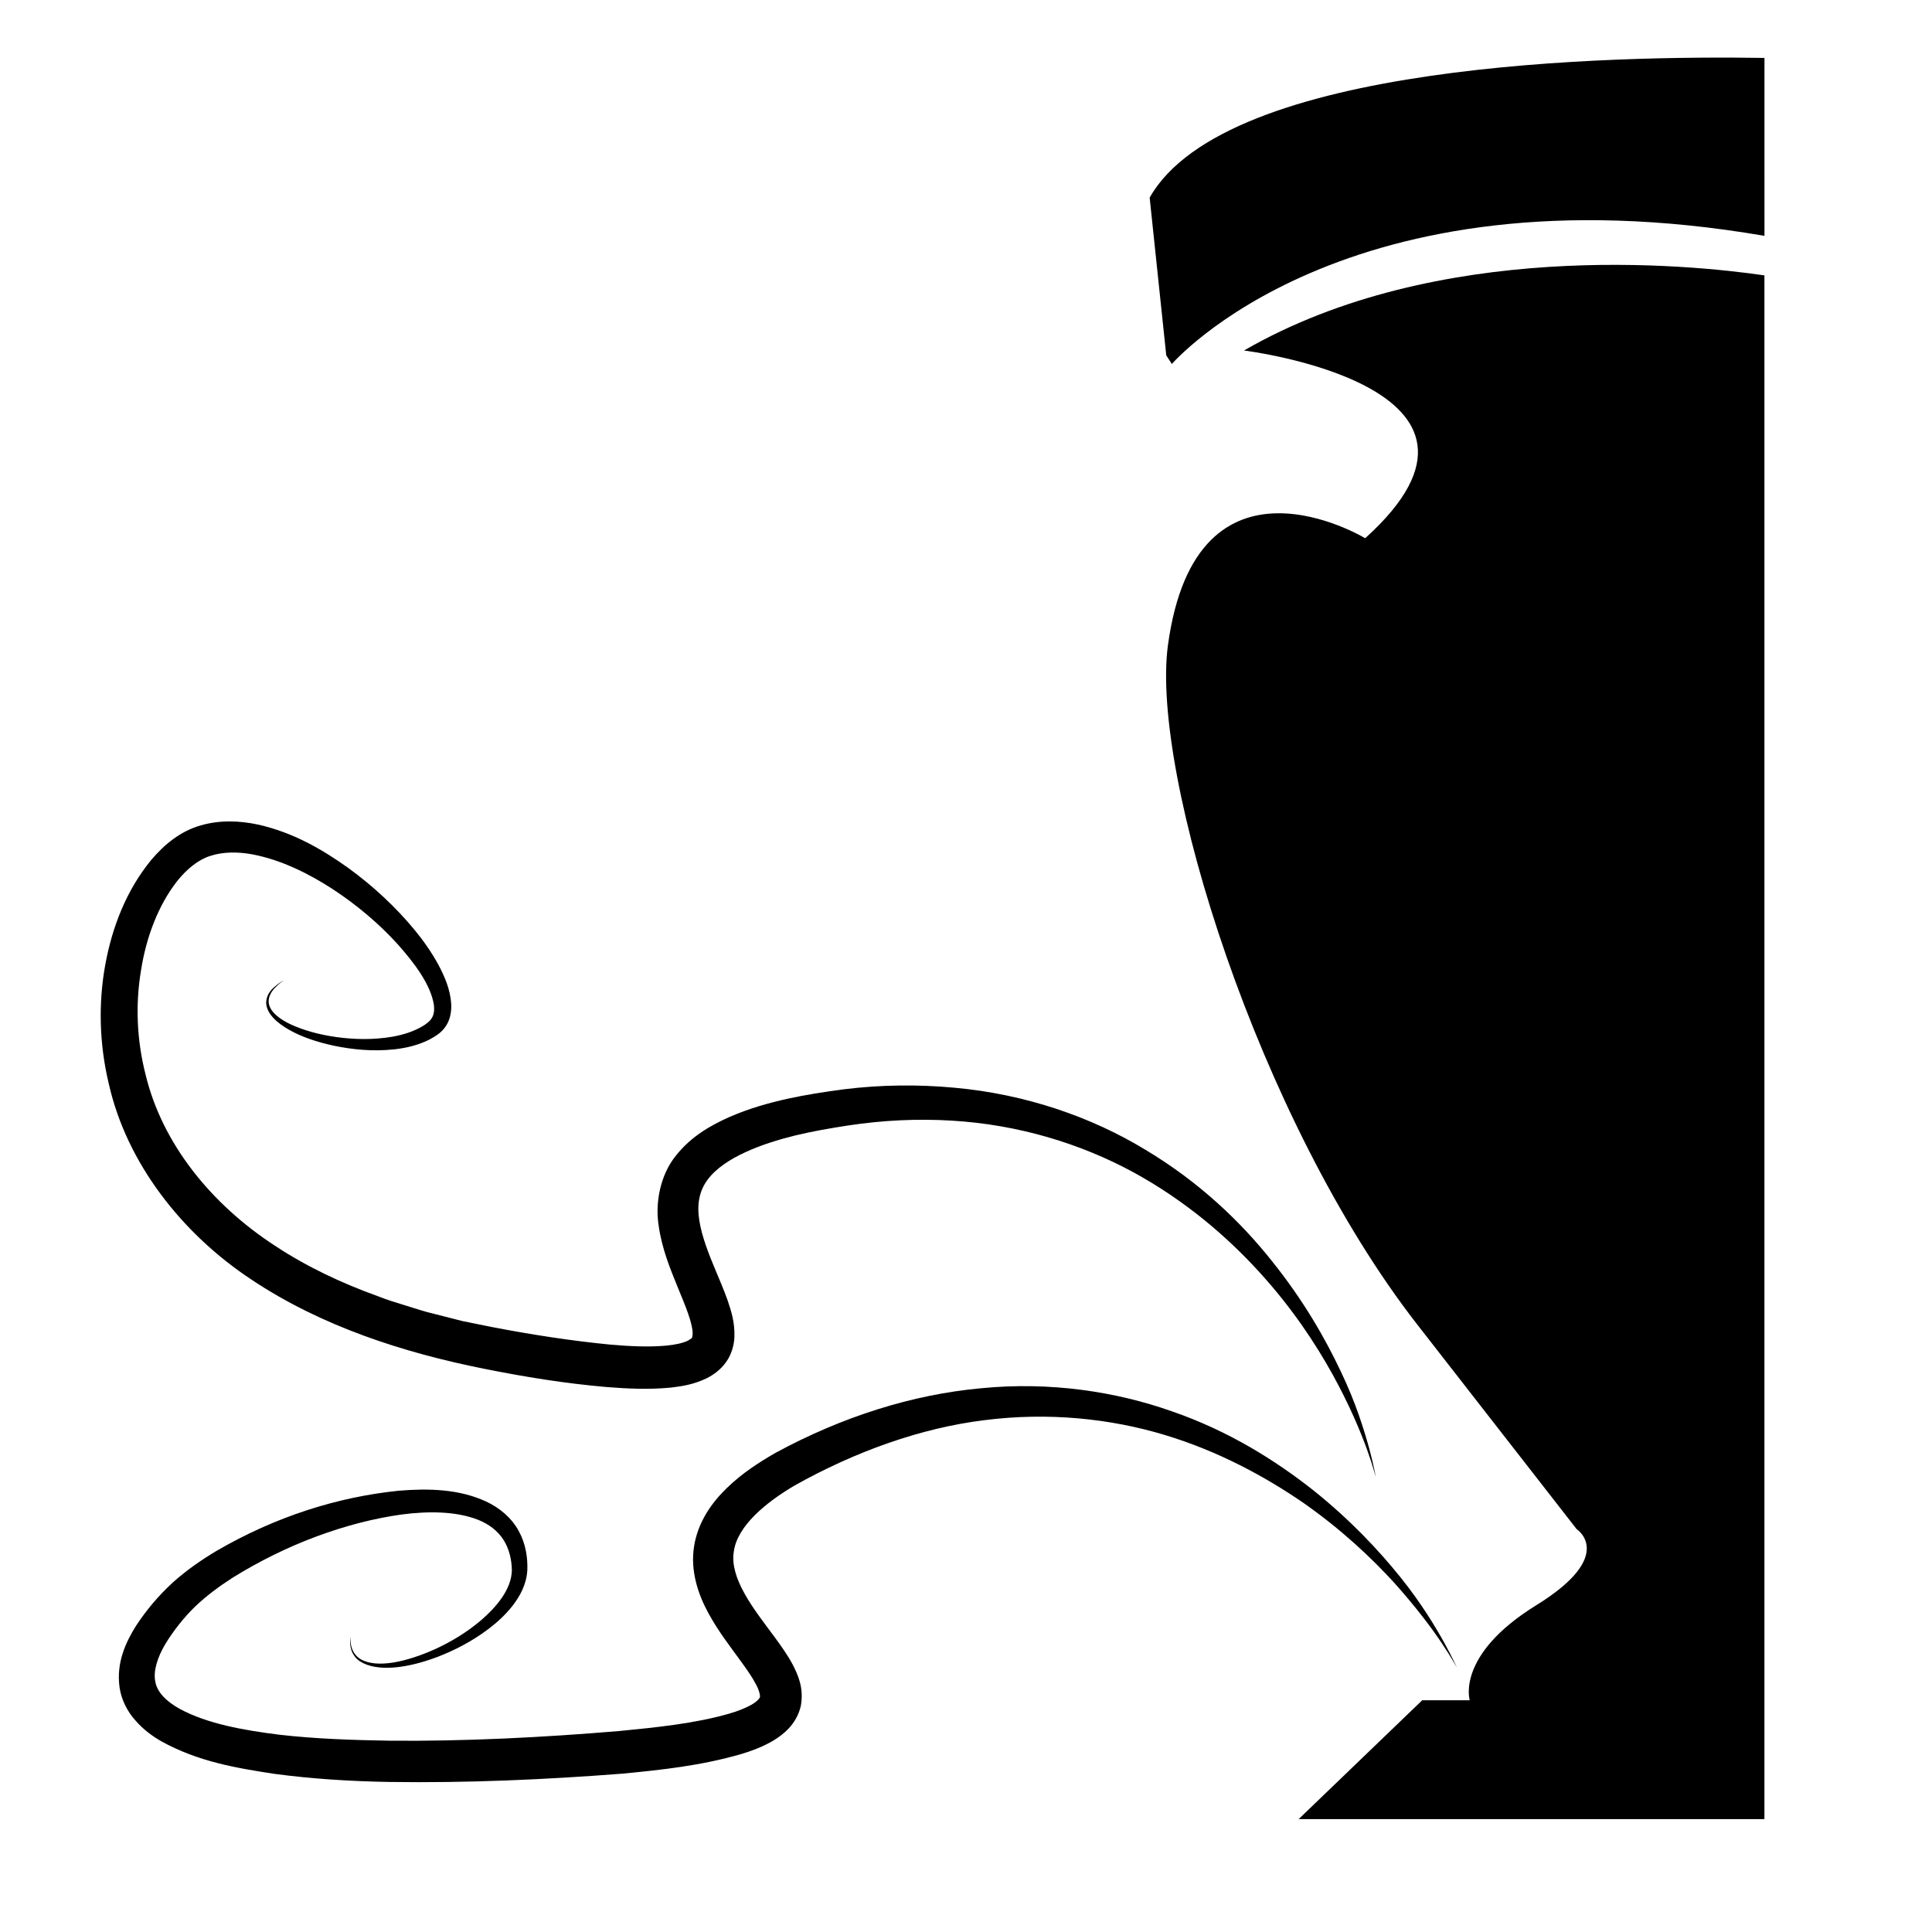
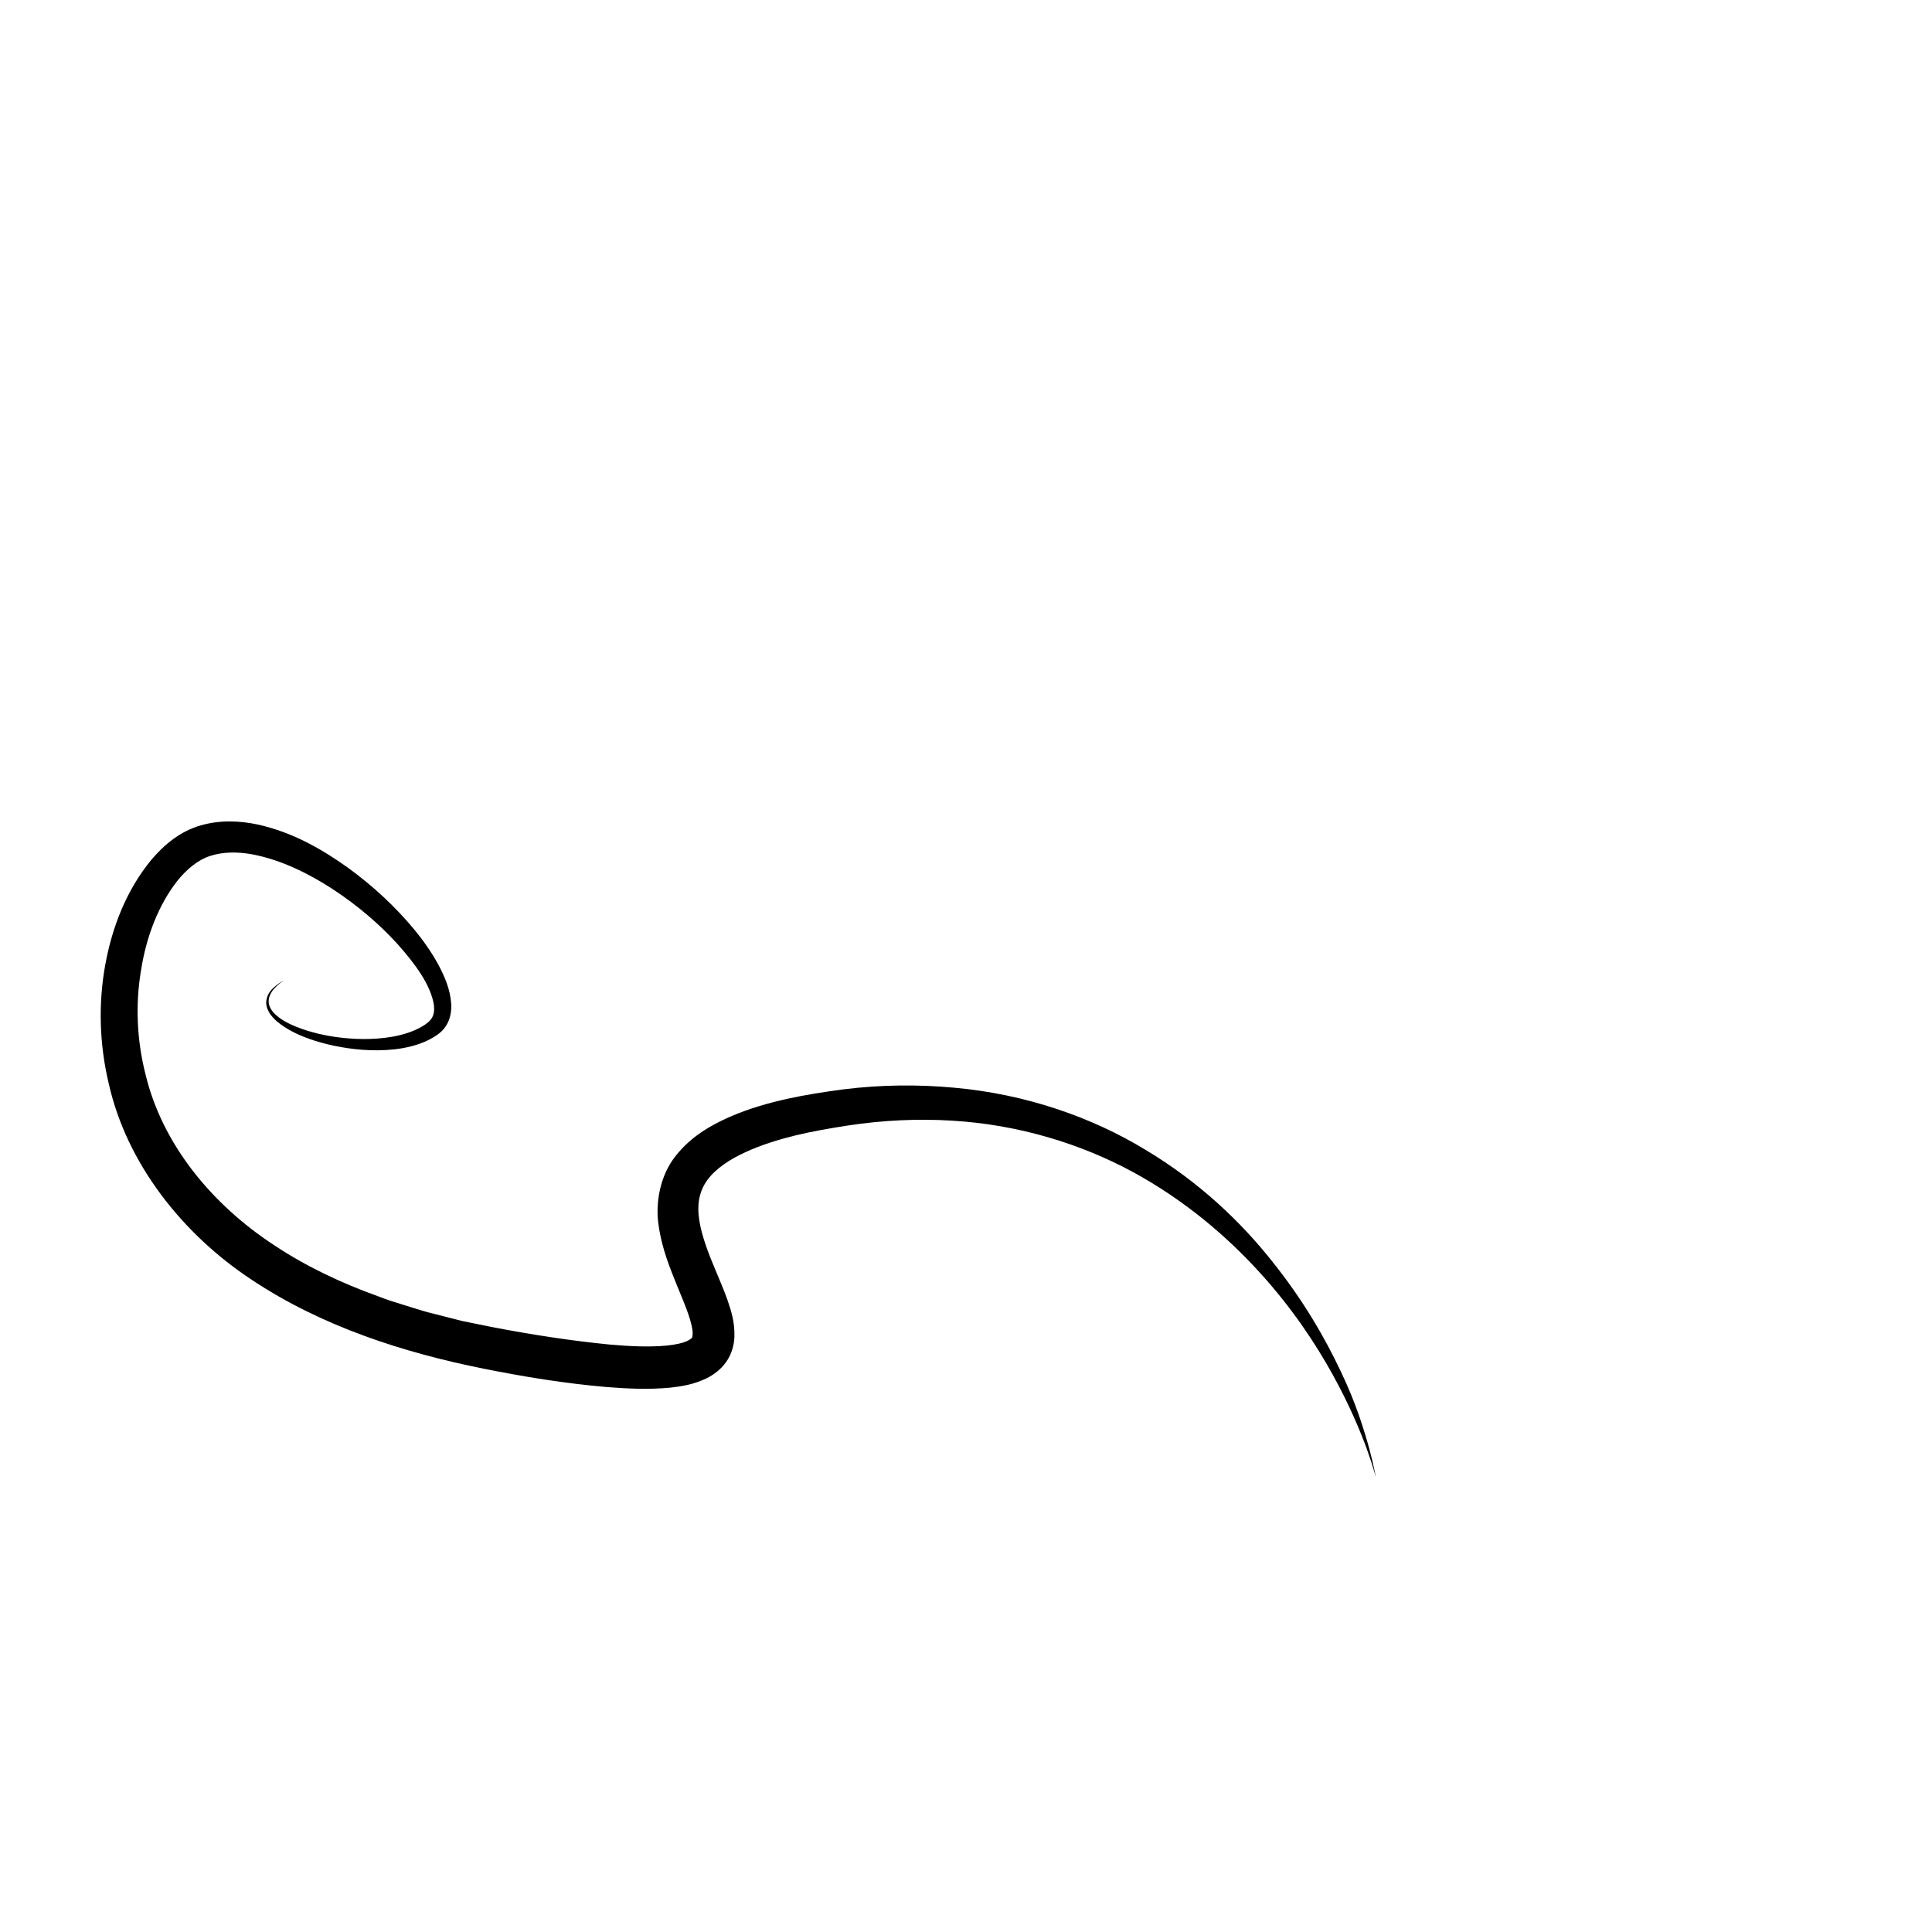
<svg xmlns="http://www.w3.org/2000/svg" fill="#000000" width="800px" height="800px" version="1.1" viewBox="144 144 512 512">
  <g>
-     <path d="m611.6 159.35c-39.66-0.609-142.55 1.023-162.93 37.023l4.398 41.789 1.484 2.301s45.723-53.078 157.05-33.961z" />
-     <path d="m488.16 626.08h123.43v-409.1c-20.172-2.941-86.699-9.656-137.92 19.906 0 0 76.832 9.445 32.117 49.75 0 0-44.715-27.078-52.27 28.34-4.637 33.977 23.93 125.95 66.125 180.11l42.195 54.16s10.707 6.926-10.707 20.152c-21.41 13.227-17.633 25.191-17.633 25.191l-12.594-0.004z" />
-     <path d="m530.13 585.96s-0.328-0.551-0.961-1.621c-0.621-1.078-1.586-2.648-2.926-4.648-2.644-4.004-6.867-9.656-12.816-16.305-6.019-6.574-13.926-14.051-24.035-21.129-10.152-6.961-22.461-13.684-36.832-18.012-14.348-4.309-30.711-6.039-47.625-3.891-16.863 2.055-34.324 8.324-50.352 17.32-7.668 4.508-15.297 10.801-16.133 17.633-0.516 3.344 0.676 7.078 2.816 10.922 2.117 3.859 5.09 7.656 8.172 11.828 1.535 2.121 3.133 4.289 4.594 6.996 1.34 2.621 3.09 6.191 2.188 11.059-1.152 4.938-4.769 7.664-7.453 9.266-2.836 1.629-5.566 2.625-8.254 3.441-10.707 3.109-21.051 4.195-31.457 5.211-20.762 1.602-41.281 2.508-61.828 2.207-10.246-0.172-20.445-0.801-30.555-2.152-10.086-1.543-20.219-3.25-29.922-8.625-2.398-1.375-4.777-3.125-6.82-5.477-2.07-2.262-3.723-5.375-4.223-8.66-0.996-6.711 1.688-12.219 4.363-16.504 2.898-4.375 5.918-7.914 9.645-11.371 3.668-3.301 7.562-5.981 11.516-8.359 15.891-9.289 32.5-14.402 48.422-16.031 7.93-0.645 15.984-0.469 23.18 2.863 3.547 1.648 6.762 4.348 8.613 7.766 1.883 3.41 2.434 7.098 2.297 10.516-0.262 3.84-2 6.856-3.906 9.336-1.934 2.473-4.152 4.453-6.379 6.152-4.481 3.375-9.059 5.668-13.324 7.332-8.445 3.234-16.312 4.055-20.715 1.266-2.176-1.441-2.562-3.606-2.621-4.785-0.039-1.254 0.098-1.891 0.098-1.891s-0.086 0.648 0.055 1.875c0.141 1.168 0.707 3.164 2.781 4.301 4.195 2.281 11.621 0.801 19.566-2.742 3.996-1.84 8.266-4.316 12.254-7.719 3.82-3.301 7.996-8.031 8.098-13.191-0.047-2.816-0.719-5.727-2.227-8.07-1.492-2.363-3.859-4.16-6.734-5.309-5.809-2.266-13.059-2.344-20.348-1.387-14.641 2.07-30.398 7.844-44.75 16.773-3.543 2.277-6.961 4.816-9.945 7.672-2.852 2.777-5.703 6.367-7.789 9.805-2.102 3.488-3.305 7.254-2.695 10.031 0.43 2.731 2.91 5.273 6.519 7.246 7.281 3.926 16.871 5.637 26.309 6.816 9.559 1.102 19.434 1.43 29.402 1.594 19.906 0.176 40.473-0.867 60.652-2.562 10.004-0.969 20.223-2.019 29.207-4.613 2.211-0.645 4.301-1.449 5.906-2.363 1.641-0.941 2.238-1.855 2.227-2.004 0.109-0.215-0.09-1.723-1.102-3.508-0.922-1.777-2.301-3.727-3.723-5.707-2.883-3.981-6.16-8.137-8.852-13.094-2.644-4.852-4.828-11.113-3.762-17.684 1.027-6.551 4.836-11.758 8.781-15.527 4.004-3.863 8.41-6.699 12.809-9.234 17.66-9.566 36.18-15.441 54.461-17.109 18.219-1.797 35.691 0.852 50.598 6.125 15.008 5.176 27.383 12.988 37.344 20.832 9.949 7.934 17.504 16.062 23.184 23.109 5.672 7.074 9.309 13.215 11.656 17.434 1.168 2.117 2 3.762 2.527 4.891 0.543 1.094 0.824 1.668 0.824 1.668z" />
    <path d="m508.61 535.38s-0.195-0.645-0.574-1.891c-0.348-1.254-0.953-3.09-1.797-5.453-1.723-4.715-4.535-11.539-9.039-19.711-4.508-8.156-10.758-17.672-19.453-27.199-8.664-9.512-19.801-19.07-33.562-26.555-13.75-7.438-30.199-12.551-48.004-13.594-8.891-0.539-18.094-0.125-27.379 1.281-4.719 0.734-9.184 1.48-14.02 2.644-4.457 1.094-9.094 2.523-13.199 4.422-4.117 1.879-7.879 4.336-10.09 7.344-2.191 2.988-2.836 6.469-2.18 10.707 0.656 4.211 2.41 8.75 4.422 13.516 1.004 2.402 2.07 4.863 3.047 7.594 0.922 2.762 1.977 5.723 1.844 9.863-0.082 2.031-0.719 4.539-2.188 6.586-1.441 2.051-3.336 3.375-5.066 4.277-3.512 1.703-6.648 2.176-9.645 2.519-5.965 0.57-11.523 0.277-17.043-0.156-11.043-0.957-21.625-2.684-32.461-4.848-21.285-4.258-42.98-11.23-61.453-23.531-18.449-12.137-33.223-30.898-37.961-52.07-2.5-10.461-2.769-21.254-0.918-31.426 1.855-10.168 5.664-19.887 12.254-27.891 3.359-3.941 7.598-7.523 13.082-9.082 5.246-1.5 10.465-1.199 15.129-0.207 9.387 2.09 17.105 6.637 23.895 11.465 6.766 4.926 12.594 10.41 17.469 16.277 2.438 2.934 4.578 6.004 6.363 9.234 1.738 3.246 3.238 6.656 3.496 10.586 0.09 1.941-0.242 4.152-1.496 5.953-0.578 0.898-1.422 1.664-2.188 2.191-0.59 0.43-1.531 0.977-2.227 1.34-3.059 1.508-6.16 2.176-9.105 2.519-5.898 0.629-11.25 0.035-15.949-0.926-4.691-0.996-8.785-2.402-12.051-4.277-3.176-1.809-5.965-4.273-6.027-7.176 0.141-2.848 2.144-4.086 3.059-4.867 1.066-0.762 1.668-1.062 1.668-1.062s-0.574 0.359-1.562 1.199c-0.855 0.828-2.625 2.301-2.5 4.699 0.227 2.387 2.867 4.445 6.031 5.891 3.238 1.457 7.231 2.613 11.785 3.254 4.539 0.629 9.707 0.84 15.043-0.09 2.648-0.48 5.352-1.289 7.707-2.648 2.656-1.535 3.508-2.902 3.231-5.664-0.801-5.41-5.117-11.156-9.734-16.32-4.762-5.219-10.504-10.133-16.977-14.391-6.453-4.207-13.816-7.859-21.504-9.309-3.82-0.684-7.703-0.676-11.078 0.434-3.195 1.004-6.242 3.523-8.73 6.637-5.023 6.387-8.277 14.965-9.629 23.844-1.492 8.898-1.098 18.355 1.219 27.426 4.402 18.363 17.441 34.414 34.234 45.352 8.383 5.562 17.715 9.965 27.441 13.457 2.394 0.969 4.891 1.699 7.371 2.469s4.957 1.602 7.461 2.176l7.5 1.914 7.894 1.594c10.23 1.977 20.906 3.629 31.172 4.629 5.129 0.453 10.289 0.707 14.93 0.277 2.289-0.203 4.469-0.684 5.742-1.316 1.254-0.848 1.047-0.473 1.238-1.586 0.102-1.164-0.406-3.375-1.184-5.566-0.777-2.227-1.785-4.602-2.781-7.039-1.988-4.891-4.16-10.133-5.023-16.203-0.973-5.961 0.344-13.418 4.516-18.582 4.062-5.164 9.309-8.105 14.309-10.328 5.098-2.207 10.082-3.629 15.25-4.785 4.801-1.062 10.027-1.859 14.895-2.508 9.926-1.238 19.793-1.32 29.301-0.441 19.055 1.699 36.547 7.836 50.699 16.445 14.254 8.52 25.332 19.133 33.574 29.547 8.34 10.383 14.086 20.477 18.137 29.039 4.117 8.543 6.254 15.707 7.609 20.566 0.648 2.445 1.098 4.324 1.344 5.602 0.27 1.27 0.418 1.93 0.418 1.93z" />
  </g>
</svg>